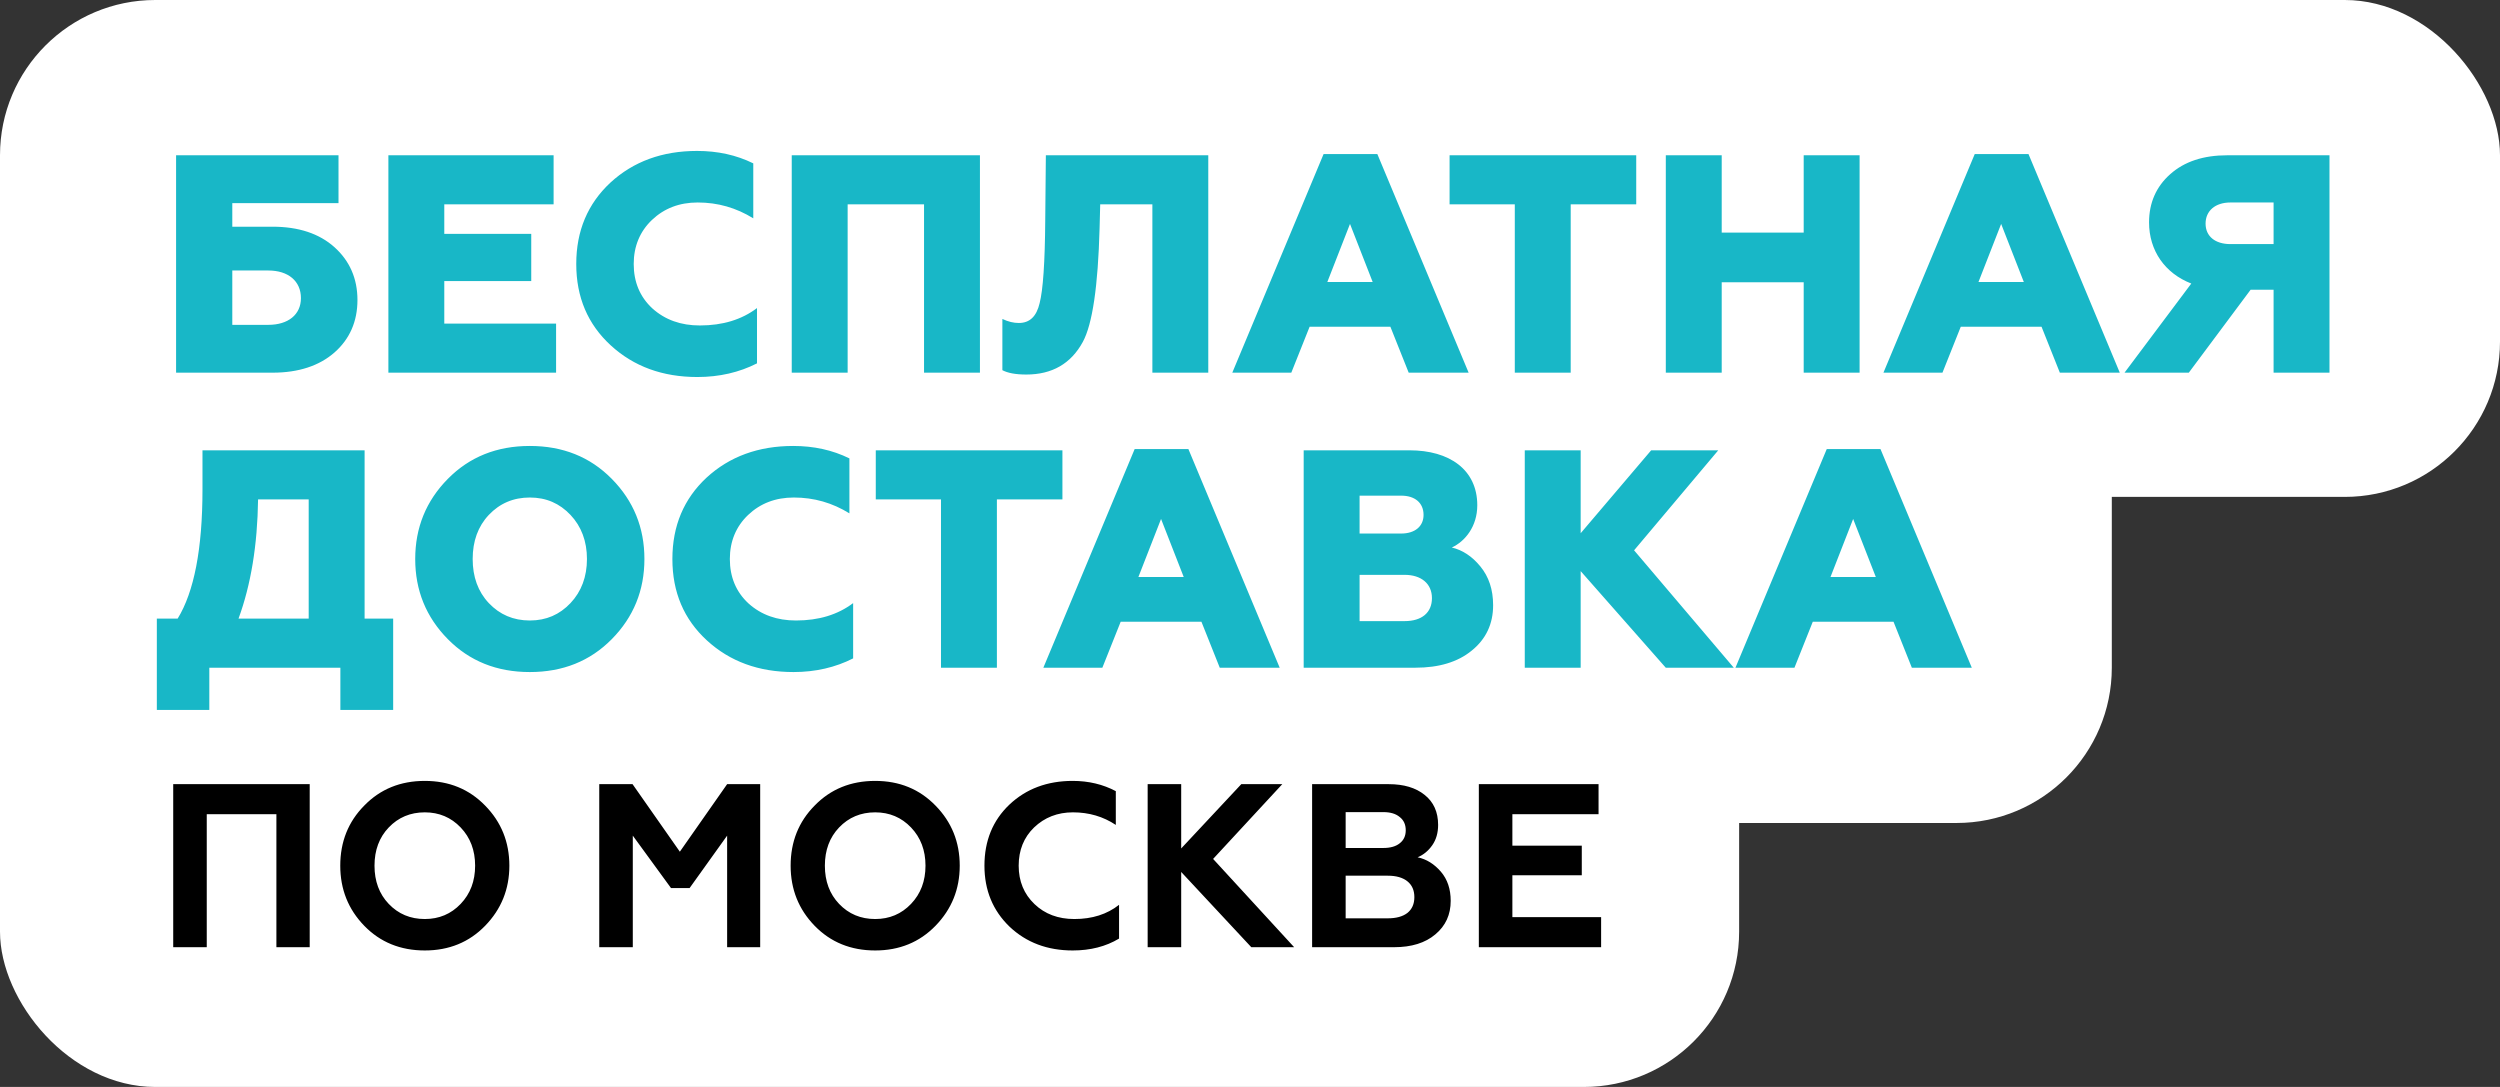
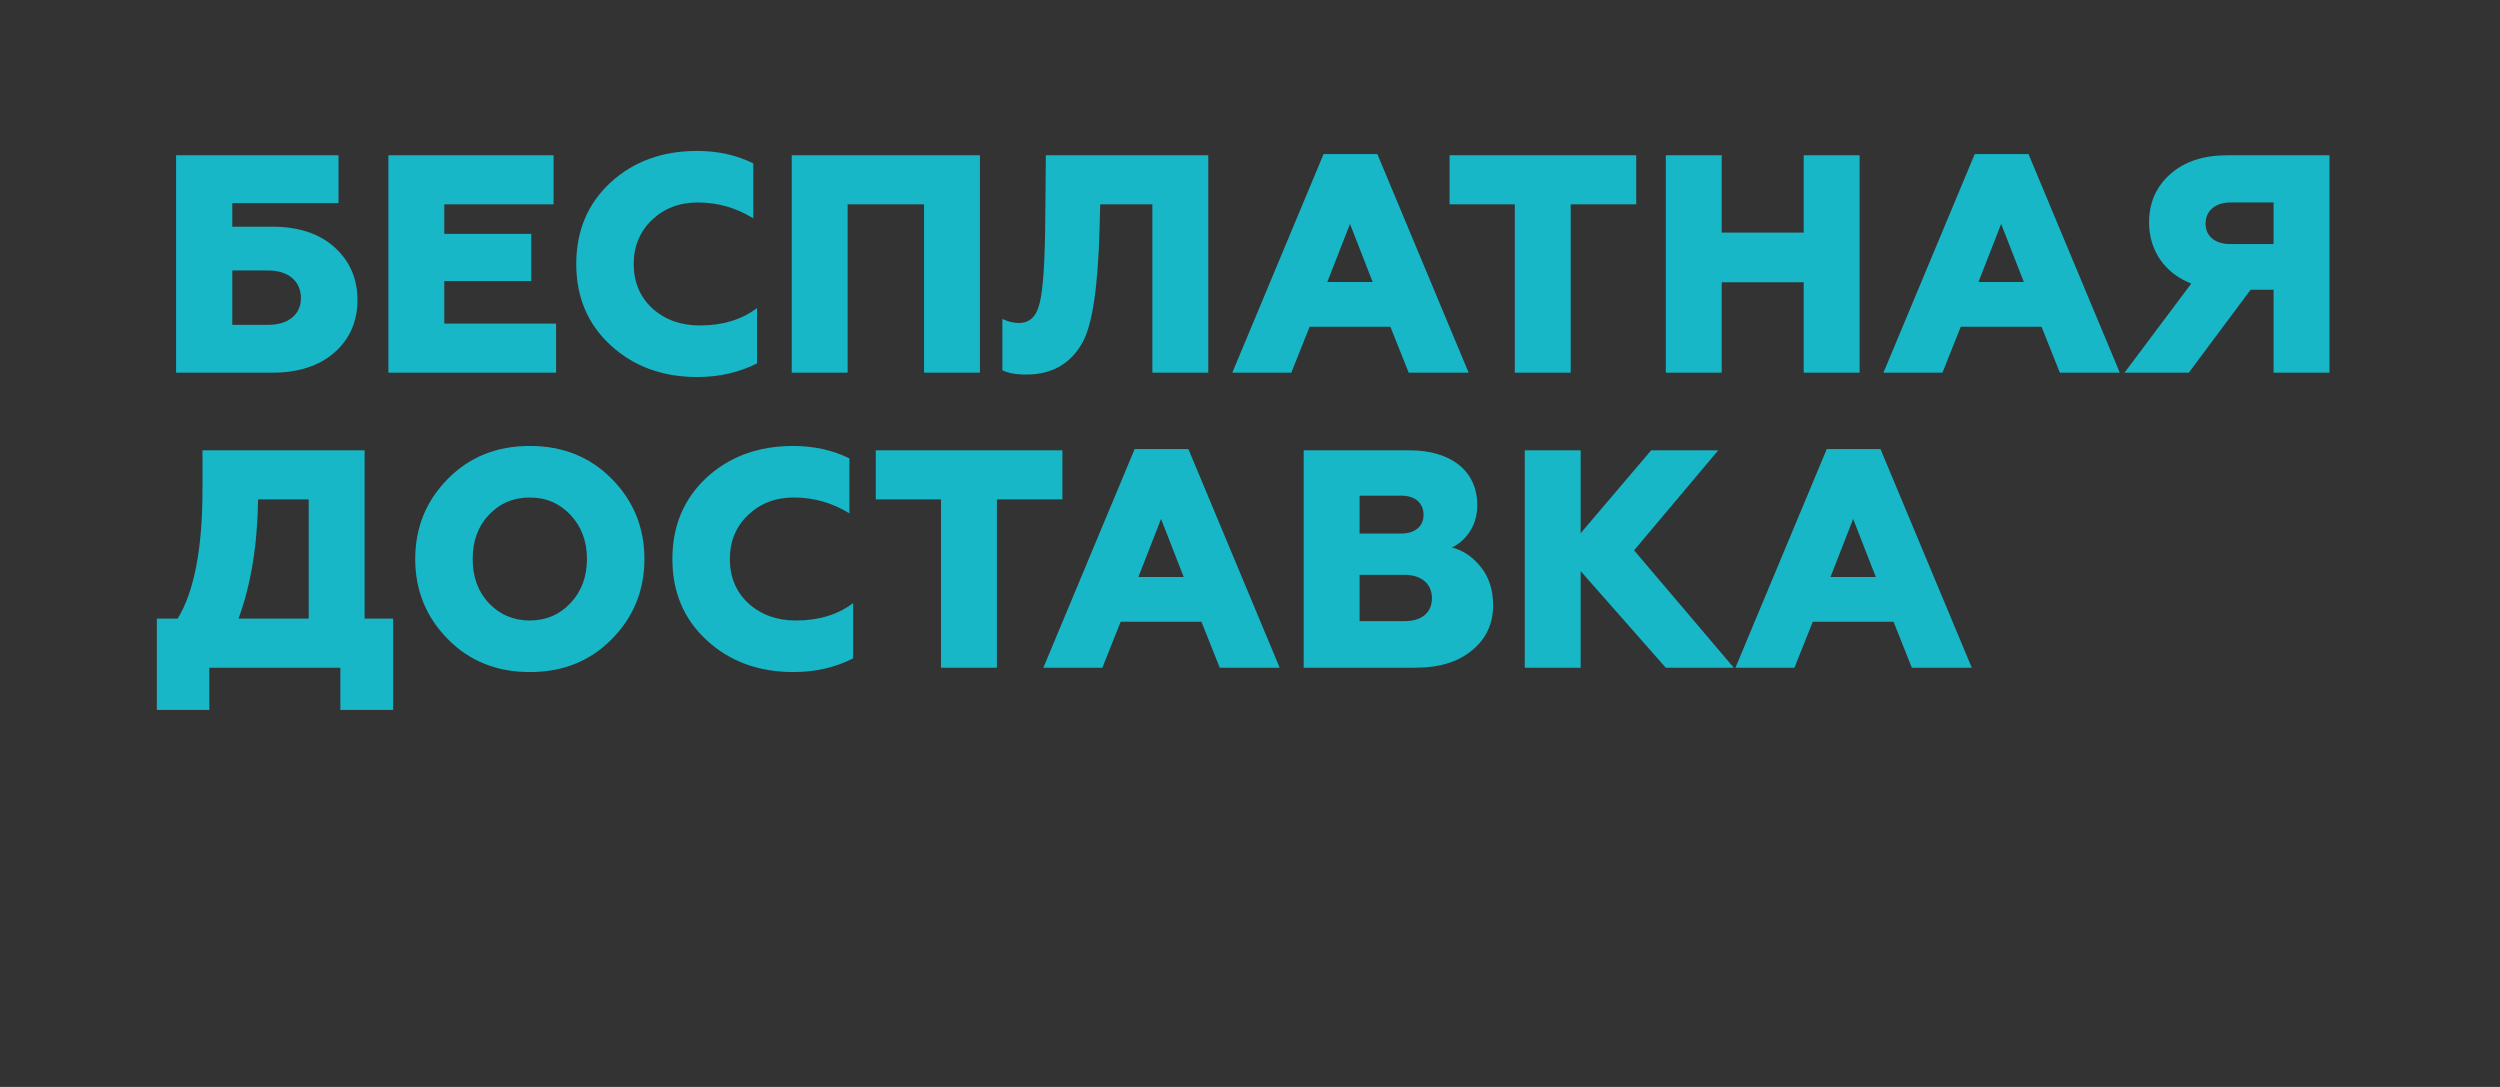
<svg xmlns="http://www.w3.org/2000/svg" width="161" height="70" viewBox="0 0 161 70" fill="none">
  <rect x="0" y="0" width="161" height="70" fill="#333333" stroke="none" />
-   <rect y="28" width="112" height="42" rx="10" fill="white" />
-   <rect width="161" height="32" rx="10" fill="white" />
-   <rect y="9" width="136" height="44" rx="10" fill="white" />
  <path d="M17.56 24H11.34V10H21.8V13.08H14.96V14.6H17.56C19.22 14.6 20.56 15.04 21.54 15.92C22.52 16.8 23.02 17.94 23.02 19.32C23.02 20.7 22.52 21.84 21.54 22.7C20.56 23.56 19.22 24 17.56 24ZM14.96 17.42V20.92H17.28C18.56 20.92 19.38 20.26 19.38 19.2C19.38 18.1 18.56 17.42 17.28 17.42H14.96ZM35.812 24H25.012V10H35.652V13.16H28.612V15.06H34.212V18.1H28.612V20.84H35.812V24ZM44.911 24.28C42.671 24.28 40.811 23.6 39.331 22.24C37.851 20.88 37.111 19.14 37.111 17C37.111 14.86 37.851 13.12 39.311 11.76C40.791 10.4 42.651 9.72 44.891 9.72C46.211 9.72 47.411 9.98 48.511 10.52V14.06C47.411 13.38 46.231 13.04 44.931 13.04C43.751 13.04 42.771 13.42 41.991 14.16C41.211 14.9 40.811 15.86 40.811 17C40.811 18.16 41.211 19.12 42.011 19.86C42.831 20.6 43.851 20.96 45.071 20.96C46.551 20.96 47.771 20.58 48.751 19.84V23.4C47.611 23.98 46.331 24.28 44.911 24.28ZM54.588 24H50.988V10H63.108V24H59.508V13.16H54.588V24ZM66.093 24.12C65.393 24.12 64.893 24.02 64.553 23.84V20.54C64.933 20.72 65.273 20.8 65.613 20.8C66.313 20.8 66.753 20.38 66.953 19.52C67.173 18.66 67.293 16.9 67.313 14.22L67.353 10H77.813V24H74.213V13.16H70.853L70.813 14.7C70.713 18.44 70.353 20.88 69.733 22.02C68.973 23.42 67.753 24.12 66.093 24.12ZM83.16 24H79.36L85.24 9.92H88.7L94.58 24H90.72L89.54 21.04H84.34L83.16 24ZM86.94 14.42L85.48 18.16H88.4L86.94 14.42ZM101.153 24H97.553V13.16H93.353V10H105.373V13.16H101.153V24ZM110.878 24H107.278V10H110.878V14.98H116.158V10H119.758V24H116.158V18.18H110.878V24ZM125.094 24H121.294L127.174 9.92H130.634L136.514 24H132.654L131.474 21.04H126.274L125.094 24ZM128.874 14.42L127.414 18.16H130.334L128.874 14.42ZM140.959 24H136.819L141.119 18.26C139.419 17.6 138.399 16.14 138.399 14.32C138.399 13.06 138.859 12.02 139.759 11.22C140.679 10.4 141.899 10 143.439 10H150.019V24H146.419V18.66H144.939L140.959 24ZM143.639 15.72H146.419V13.04H143.639C142.659 13.04 142.039 13.58 142.039 14.4C142.039 15.22 142.659 15.72 143.639 15.72ZM13.48 45.72H10.1V39.84H11.44C12.5 38.12 13.04 35.34 13.04 31.52V29H23.48V39.84H25.32V45.72H21.92V43H13.48V45.72ZM15.36 39.84H19.88V32.16H16.62C16.58 35.1 16.16 37.66 15.36 39.84ZM31.48 38.84C32.18 39.58 33.06 39.96 34.12 39.96C35.18 39.96 36.04 39.58 36.74 38.84C37.44 38.1 37.8 37.14 37.8 36C37.8 34.86 37.44 33.9 36.74 33.16C36.04 32.42 35.18 32.04 34.12 32.04C33.06 32.04 32.18 32.42 31.48 33.16C30.78 33.9 30.44 34.86 30.44 36C30.44 37.14 30.78 38.1 31.48 38.84ZM39.4 41.16C38 42.58 36.24 43.28 34.12 43.28C32 43.28 30.24 42.58 28.84 41.16C27.44 39.74 26.74 38.02 26.74 36C26.74 33.98 27.44 32.26 28.84 30.84C30.24 29.42 32 28.72 34.12 28.72C36.24 28.72 38 29.42 39.4 30.84C40.8 32.26 41.5 33.98 41.5 36C41.5 38.02 40.8 39.74 39.4 41.16ZM51.102 43.28C48.862 43.28 47.002 42.6 45.522 41.24C44.042 39.88 43.302 38.14 43.302 36C43.302 33.86 44.042 32.12 45.502 30.76C46.982 29.4 48.842 28.72 51.082 28.72C52.402 28.72 53.602 28.98 54.702 29.52V33.06C53.602 32.38 52.422 32.04 51.122 32.04C49.942 32.04 48.962 32.42 48.182 33.16C47.402 33.9 47.002 34.86 47.002 36C47.002 37.16 47.402 38.12 48.202 38.86C49.022 39.6 50.042 39.96 51.262 39.96C52.742 39.96 53.962 39.58 54.942 38.84V42.4C53.802 42.98 52.522 43.28 51.102 43.28ZM64.2 43H60.6V32.16H56.4V29H68.42V32.16H64.2V43ZM70.992 43H67.192L73.072 28.92H76.532L82.412 43H78.552L77.372 40.04H72.172L70.992 43ZM74.772 33.42L73.312 37.16H76.232L74.772 33.42ZM91.157 43H83.957V29H90.777C93.337 29 95.137 30.24 95.137 32.54C95.137 33.9 94.357 34.86 93.497 35.26C94.177 35.42 94.797 35.82 95.337 36.48C95.877 37.14 96.157 37.96 96.157 38.98C96.157 40.18 95.697 41.16 94.777 41.9C93.877 42.64 92.657 43 91.157 43ZM87.557 37.02V40H90.457C91.557 40 92.217 39.46 92.217 38.52C92.217 37.58 91.517 37.02 90.457 37.02H87.557ZM87.557 31.92V34.36H90.237C91.117 34.36 91.677 33.9 91.677 33.16C91.677 32.38 91.117 31.92 90.237 31.92H87.557ZM101.795 43H98.195V29H101.795V34.34L106.335 29H110.655L105.235 35.44L111.655 43H107.275L101.795 36.78V43ZM115.563 43H111.763L117.643 28.92H121.103L126.983 43H123.123L121.943 40.04H116.743L115.563 43ZM119.343 33.42L117.883 37.16H120.803L119.343 33.42Z" fill="#18B7C7" />
-   <path d="M13.315 61H11.155V50.5H19.945V61H17.8V52.435H13.315V61ZM25.033 58.21C25.653 58.86 26.428 59.185 27.358 59.185C28.278 59.185 29.048 58.86 29.668 58.21C30.288 57.56 30.598 56.74 30.598 55.75C30.598 54.76 30.288 53.94 29.668 53.29C29.048 52.64 28.278 52.315 27.358 52.315C26.428 52.315 25.653 52.64 25.033 53.29C24.423 53.93 24.118 54.75 24.118 55.75C24.118 56.75 24.423 57.57 25.033 58.21ZM21.913 55.75C21.913 54.21 22.428 52.92 23.458 51.88C24.488 50.82 25.788 50.29 27.358 50.29C28.918 50.29 30.213 50.82 31.243 51.88C32.283 52.94 32.803 54.23 32.803 55.75C32.803 57.26 32.283 58.55 31.243 59.62C30.213 60.68 28.918 61.21 27.358 61.21C25.788 61.21 24.488 60.68 23.458 59.62C22.428 58.56 21.913 57.27 21.913 55.75ZM40.752 61H38.592V50.5H40.736L43.782 54.85L46.827 50.5H48.956V61H46.827V53.815L44.411 57.19H43.212L40.752 53.815V61ZM54.037 58.21C54.657 58.86 55.432 59.185 56.362 59.185C57.282 59.185 58.052 58.86 58.672 58.21C59.292 57.56 59.602 56.74 59.602 55.75C59.602 54.76 59.292 53.94 58.672 53.29C58.052 52.64 57.282 52.315 56.362 52.315C55.432 52.315 54.657 52.64 54.037 53.29C53.427 53.93 53.122 54.75 53.122 55.75C53.122 56.75 53.427 57.57 54.037 58.21ZM50.917 55.75C50.917 54.21 51.432 52.92 52.462 51.88C53.492 50.82 54.792 50.29 56.362 50.29C57.922 50.29 59.217 50.82 60.247 51.88C61.287 52.94 61.807 54.23 61.807 55.75C61.807 57.26 61.287 58.55 60.247 59.62C59.217 60.68 57.922 61.21 56.362 61.21C54.792 61.21 53.492 60.68 52.462 59.62C51.432 58.56 50.917 57.27 50.917 55.75ZM69.082 61.21C67.453 61.21 66.097 60.7 65.017 59.68C63.938 58.64 63.398 57.33 63.398 55.75C63.398 54.15 63.932 52.84 65.002 51.82C66.082 50.8 67.442 50.29 69.082 50.29C70.103 50.29 71.028 50.51 71.858 50.95V53.125C71.047 52.585 70.127 52.315 69.097 52.315C68.108 52.315 67.272 52.64 66.593 53.29C65.933 53.93 65.603 54.75 65.603 55.75C65.603 56.75 65.942 57.575 66.623 58.225C67.293 58.865 68.147 59.185 69.188 59.185C70.338 59.185 71.297 58.88 72.067 58.27V60.445C71.218 60.955 70.222 61.21 69.082 61.21ZM76.069 61H73.909V50.5H76.069V54.64L79.939 50.5H82.579L78.124 55.315L83.344 61H80.584L76.069 56.155V61ZM89.78 61H84.5V50.5H89.435C90.405 50.5 91.175 50.73 91.745 51.19C92.325 51.65 92.615 52.295 92.615 53.125C92.615 53.635 92.49 54.07 92.24 54.43C91.99 54.79 91.675 55.05 91.295 55.21C91.865 55.33 92.365 55.64 92.795 56.14C93.215 56.63 93.425 57.255 93.425 58.015C93.425 58.905 93.095 59.625 92.435 60.175C91.785 60.725 90.9 61 89.78 61ZM86.66 56.395V59.14H89.375C89.915 59.14 90.335 59.025 90.635 58.795C90.935 58.555 91.085 58.215 91.085 57.775C91.085 57.335 90.935 56.995 90.635 56.755C90.335 56.515 89.915 56.395 89.375 56.395H86.66ZM86.66 52.3V54.61H89.09C89.54 54.61 89.89 54.51 90.14 54.31C90.4 54.11 90.53 53.83 90.53 53.47C90.53 53.1 90.4 52.815 90.14 52.615C89.89 52.405 89.54 52.3 89.09 52.3H86.66ZM103.112 61H95.237V50.5H102.947V52.435H97.397V54.46H101.867V56.365H97.397V59.065H103.112V61Z" fill="black" />
</svg>